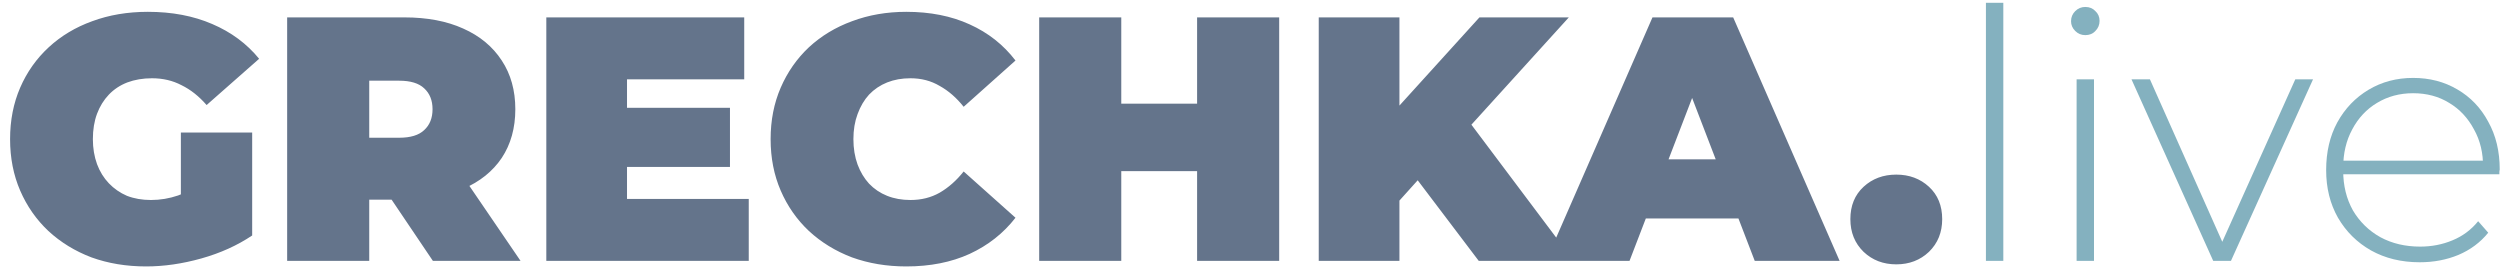
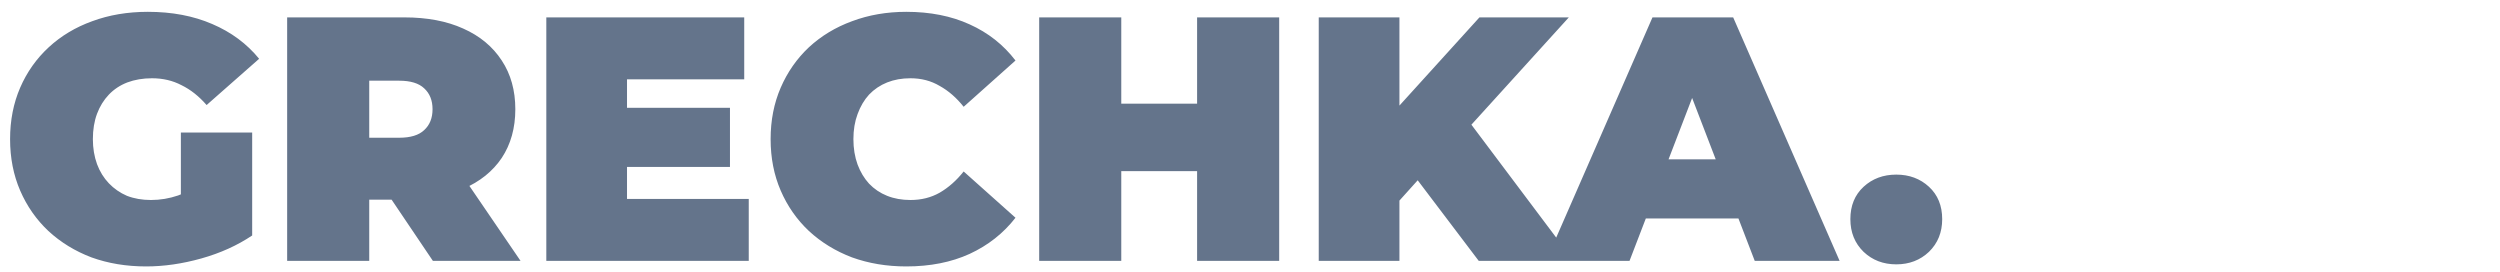
<svg xmlns="http://www.w3.org/2000/svg" width="230" height="25" viewBox="0 0 230 25" fill="none">
  <path d="M13.44 24.512C11.627 24.512 9.952 24.235 8.416 23.68C6.901 23.104 5.579 22.293 4.448 21.248C3.339 20.203 2.475 18.965 1.856 17.536C1.237 16.107 0.928 14.528 0.928 12.8C0.928 11.072 1.237 9.493 1.856 8.064C2.475 6.635 3.349 5.397 4.48 4.352C5.611 3.307 6.944 2.507 8.48 1.952C10.037 1.376 11.744 1.088 13.6 1.088C15.819 1.088 17.792 1.461 19.52 2.208C21.269 2.955 22.709 4.021 23.84 5.408L19.008 9.664C18.304 8.853 17.536 8.245 16.704 7.84C15.893 7.413 14.987 7.2 13.984 7.2C13.152 7.2 12.395 7.328 11.712 7.584C11.051 7.84 10.485 8.213 10.016 8.704C9.547 9.195 9.184 9.781 8.928 10.464C8.672 11.147 8.544 11.925 8.544 12.8C8.544 13.632 8.672 14.4 8.928 15.104C9.184 15.787 9.547 16.373 10.016 16.864C10.485 17.355 11.04 17.739 11.68 18.016C12.341 18.272 13.077 18.4 13.888 18.4C14.741 18.4 15.573 18.261 16.384 17.984C17.195 17.685 18.059 17.184 18.976 16.48L23.2 21.664C21.835 22.581 20.277 23.285 18.528 23.776C16.779 24.267 15.083 24.512 13.44 24.512ZM16.64 20.704V12.192H23.2V21.664L16.64 20.704ZM26.418 24V1.6H37.202C39.292 1.6 41.095 1.941 42.61 2.624C44.146 3.307 45.33 4.288 46.162 5.568C46.994 6.827 47.41 8.32 47.41 10.048C47.41 11.776 46.994 13.269 46.162 14.528C45.33 15.765 44.146 16.715 42.61 17.376C41.095 18.037 39.292 18.368 37.202 18.368H30.61L33.97 15.264V24H26.418ZM39.826 24L34.322 15.84H42.322L47.89 24H39.826ZM33.97 16.096L30.61 12.672H36.722C37.767 12.672 38.535 12.437 39.026 11.968C39.538 11.499 39.794 10.859 39.794 10.048C39.794 9.237 39.538 8.597 39.026 8.128C38.535 7.659 37.767 7.424 36.722 7.424H30.61L33.97 4V16.096ZM57.173 9.92H67.157V15.36H57.173V9.92ZM57.685 18.304H68.885V24H50.261V1.6H68.469V7.296H57.685V18.304ZM83.377 24.512C81.585 24.512 79.921 24.235 78.385 23.68C76.87 23.104 75.547 22.293 74.417 21.248C73.307 20.203 72.443 18.965 71.825 17.536C71.206 16.107 70.897 14.528 70.897 12.8C70.897 11.072 71.206 9.493 71.825 8.064C72.443 6.635 73.307 5.397 74.417 4.352C75.547 3.307 76.87 2.507 78.385 1.952C79.921 1.376 81.585 1.088 83.377 1.088C85.574 1.088 87.515 1.472 89.201 2.24C90.907 3.008 92.315 4.117 93.425 5.568L88.657 9.824C87.995 8.992 87.259 8.352 86.449 7.904C85.659 7.435 84.763 7.2 83.761 7.2C82.971 7.2 82.257 7.328 81.617 7.584C80.977 7.84 80.422 8.213 79.953 8.704C79.505 9.195 79.153 9.792 78.897 10.496C78.641 11.179 78.513 11.947 78.513 12.8C78.513 13.653 78.641 14.432 78.897 15.136C79.153 15.819 79.505 16.405 79.953 16.896C80.422 17.387 80.977 17.76 81.617 18.016C82.257 18.272 82.971 18.4 83.761 18.4C84.763 18.4 85.659 18.176 86.449 17.728C87.259 17.259 87.995 16.608 88.657 15.776L93.425 20.032C92.315 21.461 90.907 22.571 89.201 23.36C87.515 24.128 85.574 24.512 83.377 24.512ZM110.133 1.6H117.685V24H110.133V1.6ZM103.157 24H95.605V1.6H103.157V24ZM110.645 15.744H102.645V9.536H110.645V15.744ZM128.076 19.2L127.66 10.912L136.108 1.6H144.332L134.86 12.032L130.668 16.32L128.076 19.2ZM121.324 24V1.6H128.748V24H121.324ZM136.044 24L129.452 15.296L134.348 10.112L144.78 24H136.044ZM142.236 24L152.028 1.6H159.452L169.244 24H161.436L154.204 5.184H157.148L149.916 24H142.236ZM148.06 20.096L149.98 14.656H160.284L162.204 20.096H148.06ZM174.458 24.32C173.263 24.32 172.26 23.936 171.45 23.168C170.639 22.379 170.234 21.376 170.234 20.16C170.234 18.923 170.639 17.931 171.45 17.184C172.26 16.437 173.263 16.064 174.458 16.064C175.652 16.064 176.655 16.437 177.466 17.184C178.276 17.931 178.682 18.923 178.682 20.16C178.682 21.376 178.276 22.379 177.466 23.168C176.655 23.936 175.652 24.32 174.458 24.32Z" fill="#64748B" />
-   <path d="M182.705 24V0.256H184.305V24H182.705ZM191.048 24V7.296H192.648V24H191.048ZM191.848 3.232C191.486 3.232 191.176 3.104 190.92 2.848C190.664 2.592 190.536 2.293 190.536 1.952C190.536 1.589 190.664 1.28 190.92 1.024C191.176 0.768 191.486 0.64 191.848 0.64C192.232 0.64 192.542 0.768 192.776 1.024C193.032 1.259 193.16 1.557 193.16 1.92C193.16 2.283 193.032 2.592 192.776 2.848C192.542 3.104 192.232 3.232 191.848 3.232ZM203.616 24L196.096 7.296H197.792L204.832 23.104H204.064L211.168 7.296H212.8L205.248 24H203.616ZM222.614 24.128C220.928 24.128 219.435 23.765 218.134 23.04C216.854 22.315 215.84 21.312 215.094 20.032C214.368 18.752 214.006 17.291 214.006 15.648C214.006 13.984 214.347 12.523 215.03 11.264C215.734 9.984 216.694 8.981 217.91 8.256C219.126 7.531 220.491 7.168 222.006 7.168C223.52 7.168 224.875 7.52 226.07 8.224C227.286 8.928 228.235 9.92 228.918 11.2C229.622 12.459 229.974 13.92 229.974 15.584C229.974 15.648 229.963 15.723 229.942 15.808C229.942 15.872 229.942 15.947 229.942 16.032H215.19V14.784H229.078L228.438 15.392C228.459 14.091 228.182 12.928 227.606 11.904C227.051 10.859 226.294 10.048 225.334 9.472C224.374 8.875 223.264 8.576 222.006 8.576C220.768 8.576 219.659 8.875 218.678 9.472C217.718 10.048 216.96 10.859 216.406 11.904C215.851 12.928 215.574 14.101 215.574 15.424V15.712C215.574 17.077 215.872 18.293 216.47 19.36C217.088 20.405 217.931 21.227 218.998 21.824C220.064 22.4 221.28 22.688 222.646 22.688C223.712 22.688 224.704 22.496 225.622 22.112C226.56 21.728 227.35 21.141 227.99 20.352L228.918 21.408C228.192 22.304 227.275 22.987 226.166 23.456C225.078 23.904 223.894 24.128 222.614 24.128Z" fill="#84B1BF" />
</svg>